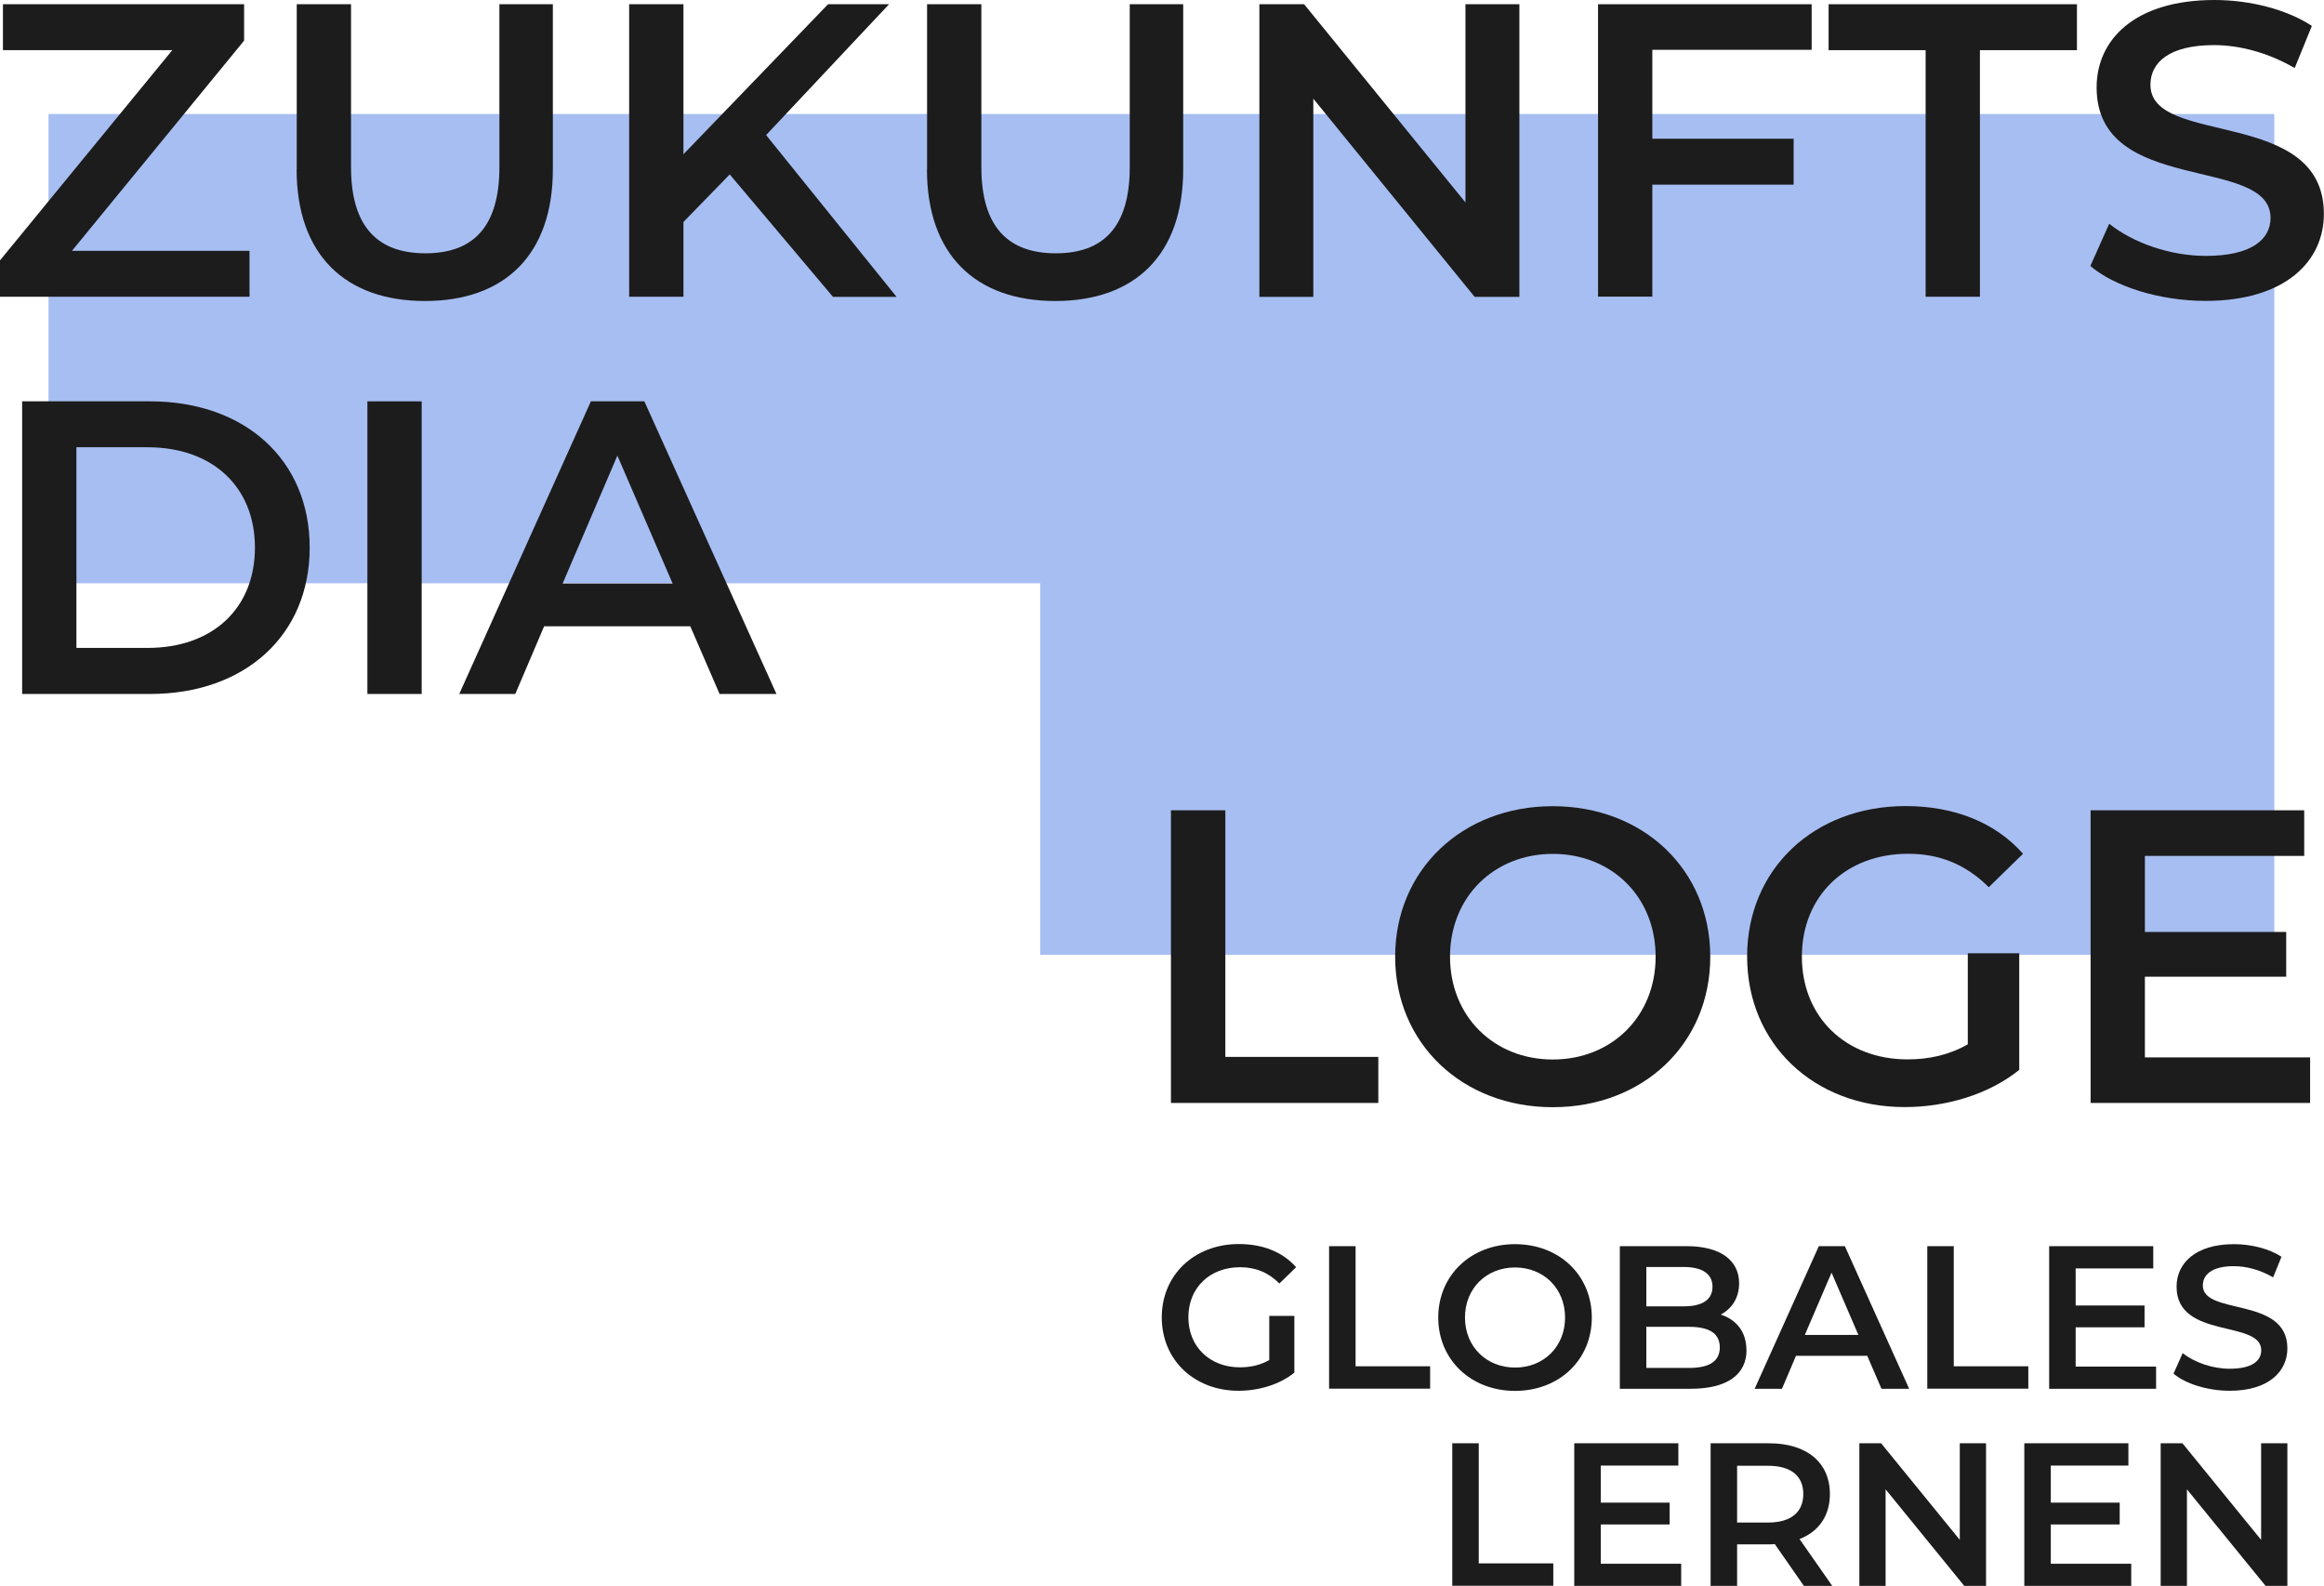
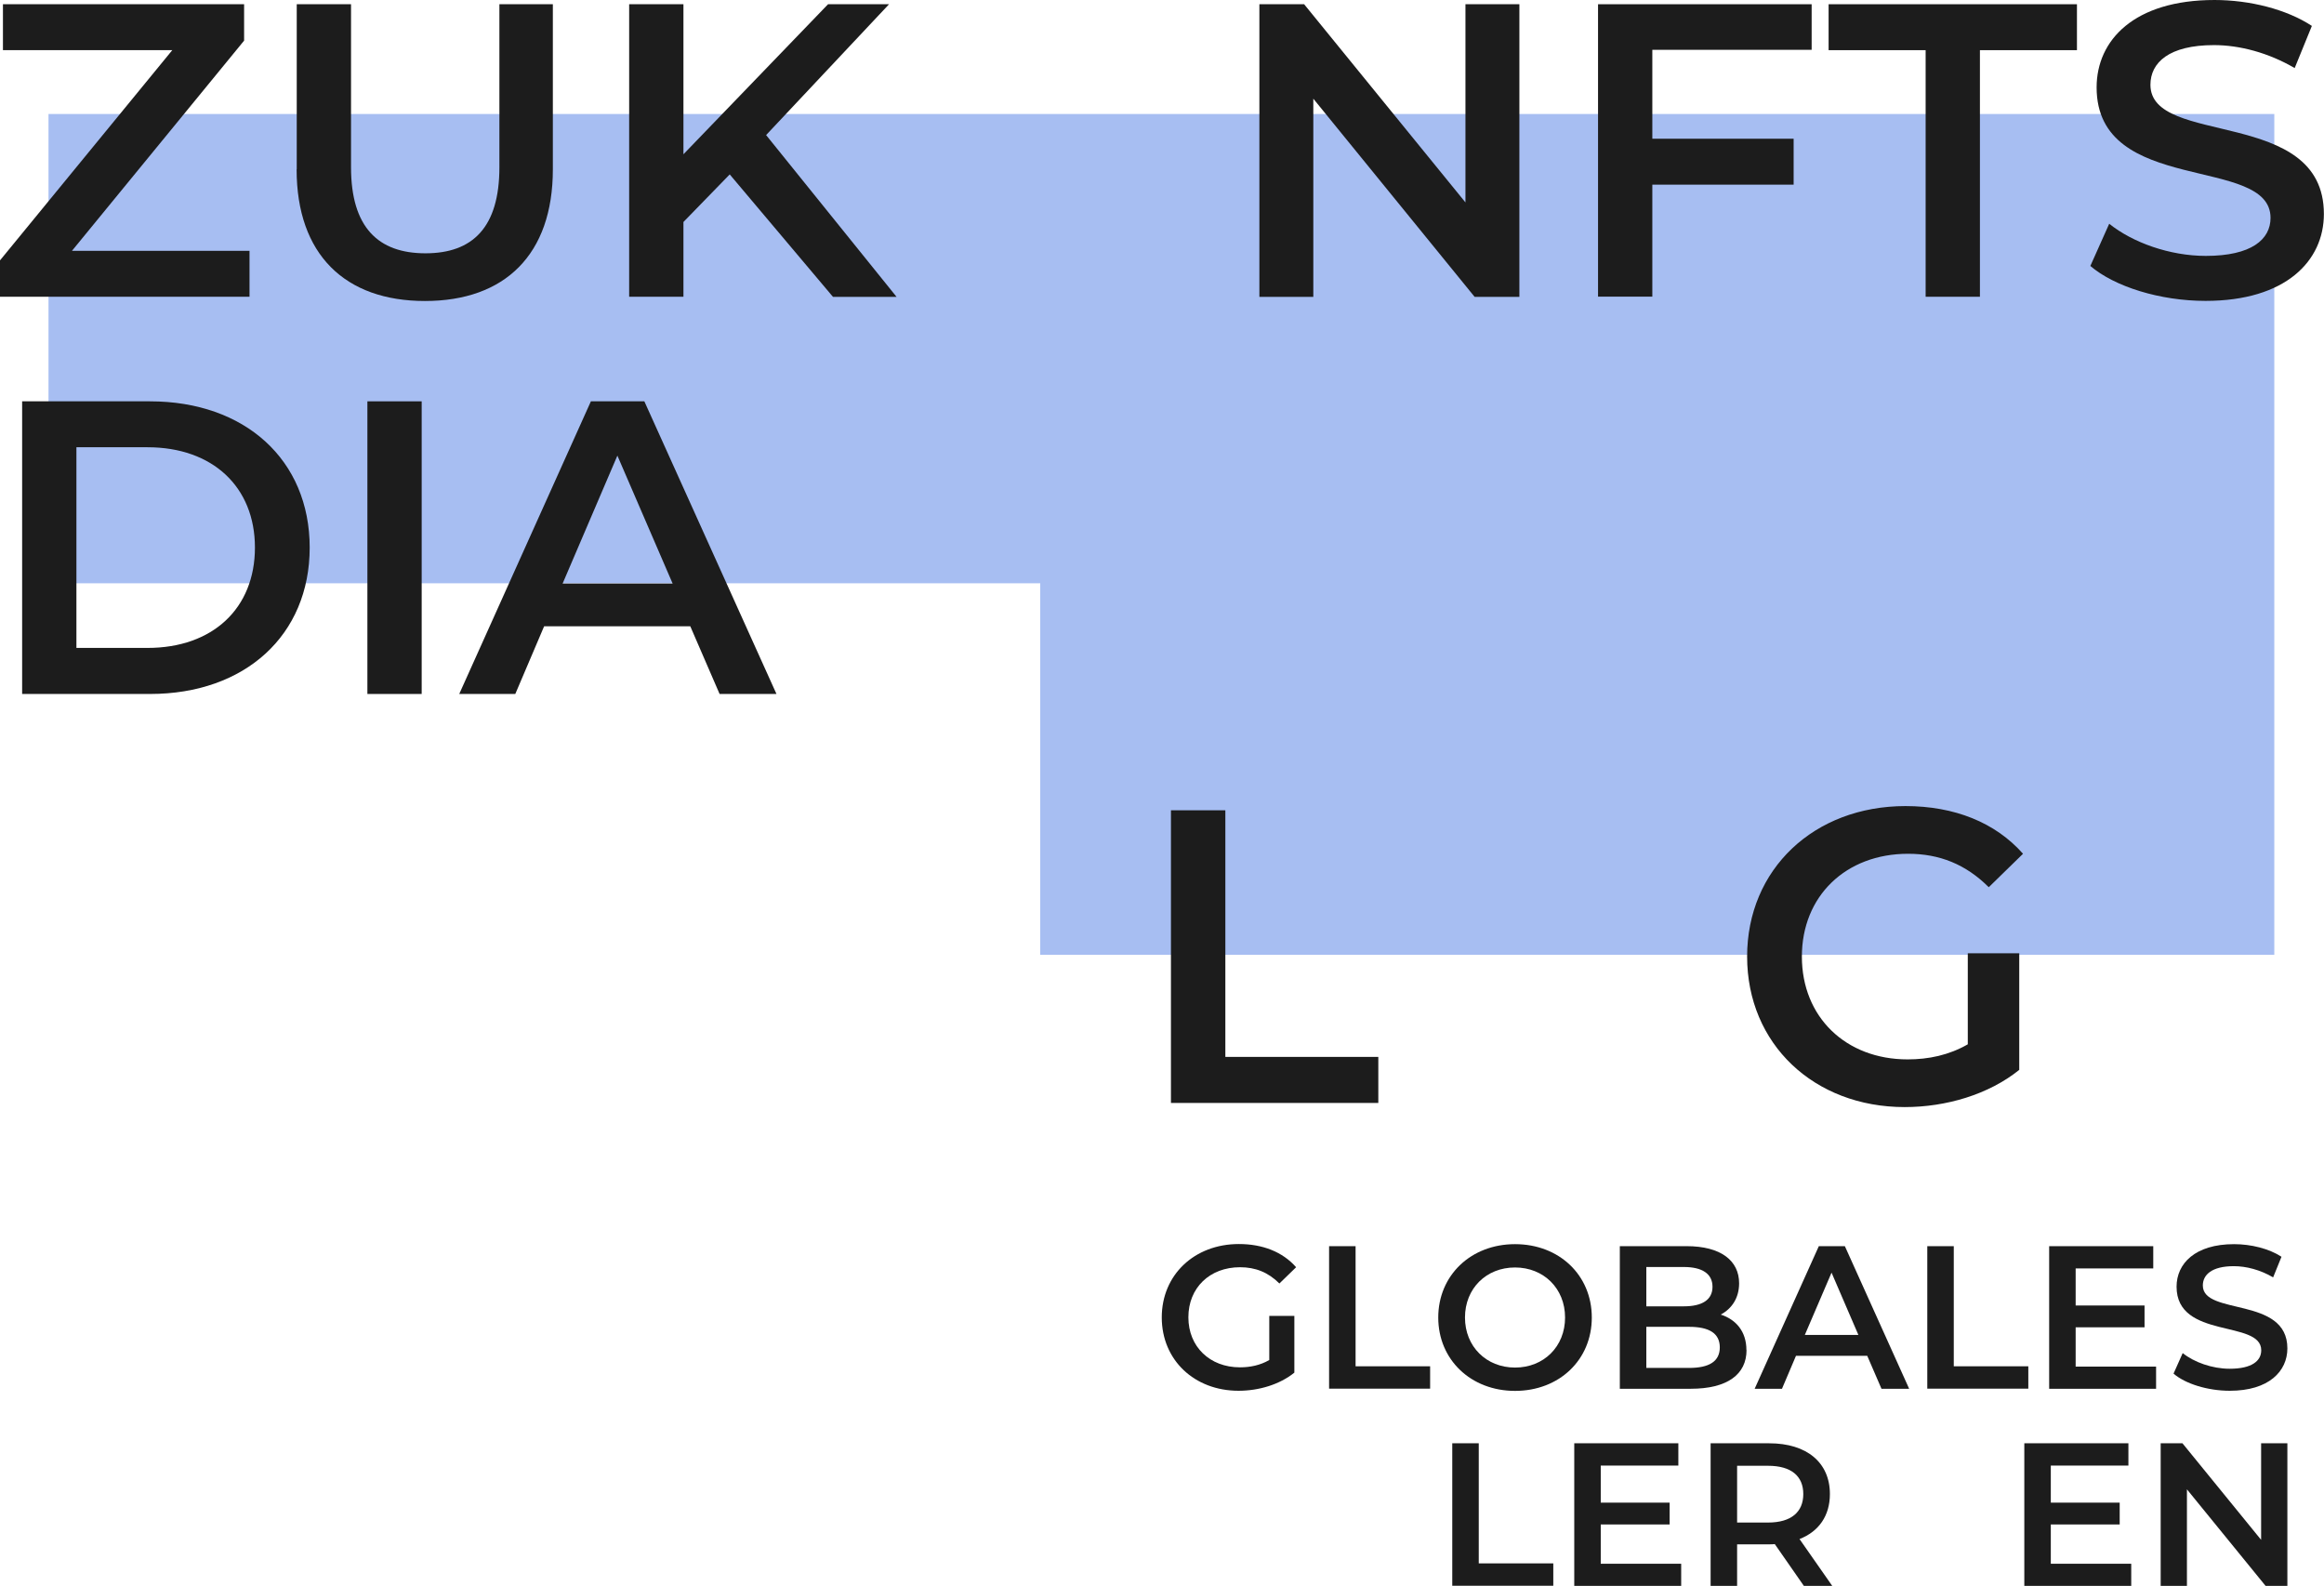
<svg xmlns="http://www.w3.org/2000/svg" id="Ebene_2" data-name="Ebene 2" viewBox="0 0 197.36 134.67">
  <defs>
    <style>
      .cls-1 {
        fill: #1c1c1c;
      }

      .cls-2 {
        fill: #a7bef2;
      }
    </style>
  </defs>
  <g id="Ebene_2-2" data-name="Ebene 2">
    <g>
      <g>
        <polygon class="cls-2" points="4.12 9.68 4.12 49.53 88.34 49.53 88.34 81.08 193.14 81.08 193.14 49.53 193.14 46.89 193.14 9.68 4.12 9.68" />
        <g>
          <g>
            <path class="cls-1" d="M21.19,21.3v3.9H0v-3.09L14.63,4.26H.25V.36h20.48v3.09L6.11,21.3h15.09Z" />
            <path class="cls-1" d="M25.2,14.38V.36h4.61v13.84c0,5.11,2.31,7.31,6.32,7.31s6.28-2.2,6.28-7.31V.36h4.54v14.02c0,7.24-4.08,11.18-10.86,11.18s-10.9-3.94-10.9-11.18Z" />
            <path class="cls-1" d="M61.98,14.8l-3.94,4.05v6.35h-4.61V.36h4.61v12.74L70.32.36h5.18l-10.44,11.11,11.08,13.74h-5.4l-8.77-10.4Z" />
-             <path class="cls-1" d="M78.73,14.38V.36h4.61v13.84c0,5.11,2.31,7.31,6.32,7.31s6.28-2.2,6.28-7.31V.36h4.54v14.02c0,7.24-4.08,11.18-10.86,11.18s-10.9-3.94-10.9-11.18Z" />
            <path class="cls-1" d="M129.03.36v24.85h-3.8l-13.7-16.83v16.83h-4.58V.36h3.8l13.7,16.83V.36h4.58Z" />
            <path class="cls-1" d="M140.32,4.22v7.56h12v3.9h-12v9.51h-4.61V.36h18.14v3.87h-13.53Z" />
            <path class="cls-1" d="M163.53,4.26h-8.24V.36h21.09v3.9h-8.24v20.94h-4.61V4.26Z" />
            <path class="cls-1" d="M177.52,22.58l1.6-3.58c1.99,1.6,5.15,2.73,8.2,2.73,3.87,0,5.5-1.39,5.5-3.23,0-5.36-14.77-1.85-14.77-11.08,0-4.01,3.19-7.42,10.01-7.42,2.98,0,6.11.78,8.27,2.2l-1.46,3.58c-2.24-1.31-4.69-1.95-6.85-1.95-3.83,0-5.4,1.49-5.4,3.37,0,5.29,14.73,1.85,14.73,10.97,0,3.98-3.23,7.38-10.05,7.38-3.87,0-7.74-1.21-9.8-2.98Z" />
          </g>
          <g>
            <path class="cls-1" d="M1.88,34.08h10.86c8.06,0,13.56,4.97,13.56,12.42s-5.5,12.43-13.56,12.43H1.88v-24.85ZM12.53,55.02c5.54,0,9.12-3.37,9.12-8.52s-3.59-8.52-9.12-8.52h-6.04v17.04h6.04Z" />
            <path class="cls-1" d="M31.2,34.08h4.61v24.85h-4.61v-24.85Z" />
            <path class="cls-1" d="M58.64,53.18h-12.43l-2.45,5.75h-4.76l11.18-24.85h4.54l11.22,24.85h-4.83l-2.49-5.75ZM57.12,49.55l-4.69-10.86-4.65,10.86h9.34Z" />
          </g>
          <g>
            <path class="cls-1" d="M99.45,68.81h4.61v20.94h12.99v3.91h-17.61v-24.85Z" />
-             <path class="cls-1" d="M118.48,81.24c0-7.35,5.68-12.78,13.38-12.78s13.38,5.4,13.38,12.78-5.68,12.78-13.38,12.78-13.38-5.43-13.38-12.78ZM140.6,81.24c0-5.08-3.73-8.73-8.73-8.73s-8.73,3.66-8.73,8.73,3.73,8.73,8.73,8.73,8.73-3.66,8.73-8.73Z" />
            <path class="cls-1" d="M167.11,80.95h4.37v9.9c-2.59,2.09-6.21,3.16-9.73,3.16-7.7,0-13.38-5.36-13.38-12.78s5.68-12.78,13.45-12.78c4.15,0,7.63,1.39,9.98,4.05l-2.91,2.84c-1.95-1.95-4.19-2.84-6.85-2.84-5.29,0-9.02,3.59-9.02,8.73s3.73,8.73,8.98,8.73c1.78,0,3.51-.36,5.11-1.28v-7.74Z" />
-             <path class="cls-1" d="M196.18,89.79v3.87h-18.64v-24.85h18.14v3.87h-13.53v6.46h12v3.8h-12v6.85h14.02Z" />
          </g>
        </g>
      </g>
      <g>
        <g>
          <path class="cls-1" d="M107.79,111.74h2.13s0,4.82,0,4.82c-1.26,1.02-3.03,1.54-4.74,1.54-3.75,0-6.52-2.61-6.52-6.23,0-3.61,2.77-6.23,6.55-6.23,2.02,0,3.72.67,4.86,1.97l-1.42,1.38c-.95-.95-2.04-1.38-3.34-1.38-2.58,0-4.39,1.75-4.39,4.25s1.82,4.25,4.38,4.25c.86,0,1.71-.17,2.49-.62v-3.77Z" />
          <path class="cls-1" d="M112.87,105.82h2.25s0,10.2,0,10.2h6.33s0,1.9,0,1.9h-8.58s0-12.11,0-12.11Z" />
          <path class="cls-1" d="M122.14,111.88c0-3.58,2.77-6.23,6.52-6.23,3.75,0,6.52,2.63,6.52,6.23,0,3.6-2.77,6.23-6.52,6.23-3.75,0-6.52-2.65-6.52-6.23ZM132.91,111.88c0-2.47-1.82-4.25-4.25-4.25-2.44,0-4.25,1.78-4.25,4.25s1.82,4.25,4.25,4.25c2.44,0,4.25-1.78,4.25-4.25Z" />
          <path class="cls-1" d="M148.32,114.64c0,2.07-1.63,3.29-4.74,3.29h-6.02s0-12.11,0-12.11h5.67c2.91,0,4.46,1.23,4.46,3.15,0,1.25-.62,2.16-1.56,2.66,1.3.42,2.18,1.44,2.18,3.01ZM139.81,107.59v3.34h3.18c1.56,0,2.44-.55,2.44-1.66s-.88-1.68-2.44-1.68h-3.18ZM146.05,114.42c0-1.21-.92-1.75-2.61-1.75h-3.63v3.49h3.63c1.69,0,2.61-.54,2.61-1.75Z" />
          <path class="cls-1" d="M158.57,115.13h-6.05s-1.19,2.8-1.19,2.8h-2.32s5.45-12.11,5.45-12.11h2.21s5.46,12.11,5.46,12.11h-2.35s-1.21-2.8-1.21-2.8ZM157.82,113.36l-2.28-5.29-2.27,5.29h4.55Z" />
          <path class="cls-1" d="M163.67,105.82h2.25s0,10.2,0,10.2h6.33s0,1.9,0,1.9h-8.58s0-12.11,0-12.11Z" />
          <path class="cls-1" d="M183.1,116.04v1.89s-9.08,0-9.08,0v-12.11s8.84,0,8.84,0v1.89s-6.59,0-6.59,0v3.15h5.85s0,1.85,0,1.85h-5.85v3.34h6.83Z" />
          <path class="cls-1" d="M184.58,116.65l.78-1.75c.97.78,2.51,1.33,3.99,1.33,1.89,0,2.68-.67,2.68-1.57,0-2.61-7.19-.9-7.19-5.4,0-1.95,1.56-3.61,4.88-3.61,1.45,0,2.97.38,4.03,1.07l-.71,1.75c-1.09-.64-2.28-.95-3.34-.95-1.87,0-2.63.73-2.63,1.64,0,2.58,7.18.9,7.18,5.34,0,1.94-1.57,3.6-4.89,3.6-1.88,0-3.77-.59-4.77-1.45Z" />
        </g>
        <g>
          <path class="cls-1" d="M123.33,122.56h2.25s0,10.2,0,10.2h6.33s0,1.9,0,1.9h-8.58s0-12.11,0-12.11Z" />
          <path class="cls-1" d="M142.77,132.78v1.89s-9.08,0-9.08,0v-12.11s8.84,0,8.84,0v1.89s-6.59,0-6.59,0v3.15h5.85s0,1.85,0,1.85h-5.85v3.34h6.83Z" />
          <path class="cls-1" d="M153.19,134.67l-2.47-3.55c-.16.02-.31.02-.47.02h-2.73v3.53s-2.25,0-2.25,0v-12.11s4.98,0,4.98,0c3.18,0,5.15,1.63,5.15,4.31,0,1.83-.93,3.18-2.58,3.82l2.78,3.98h-2.42ZM150.15,124.47h-2.63v4.82h2.63c1.97,0,2.99-.9,2.99-2.42s-1.02-2.4-2.99-2.4Z" />
-           <path class="cls-1" d="M168.66,122.56v12.11s-1.85,0-1.85,0l-6.68-8.2v8.2s-2.23,0-2.23,0v-12.11s1.85,0,1.85,0l6.68,8.2v-8.2s2.23,0,2.23,0Z" />
          <path class="cls-1" d="M180.99,132.78v1.89s-9.08,0-9.08,0v-12.11s8.84,0,8.84,0v1.89s-6.59,0-6.59,0v3.15h5.85s0,1.85,0,1.85h-5.85v3.34h6.83Z" />
          <path class="cls-1" d="M194.25,122.56v12.11s-1.85,0-1.85,0l-6.68-8.2v8.2s-2.23,0-2.23,0v-12.11s1.85,0,1.85,0l6.68,8.2v-8.2s2.23,0,2.23,0Z" />
        </g>
      </g>
    </g>
  </g>
</svg>